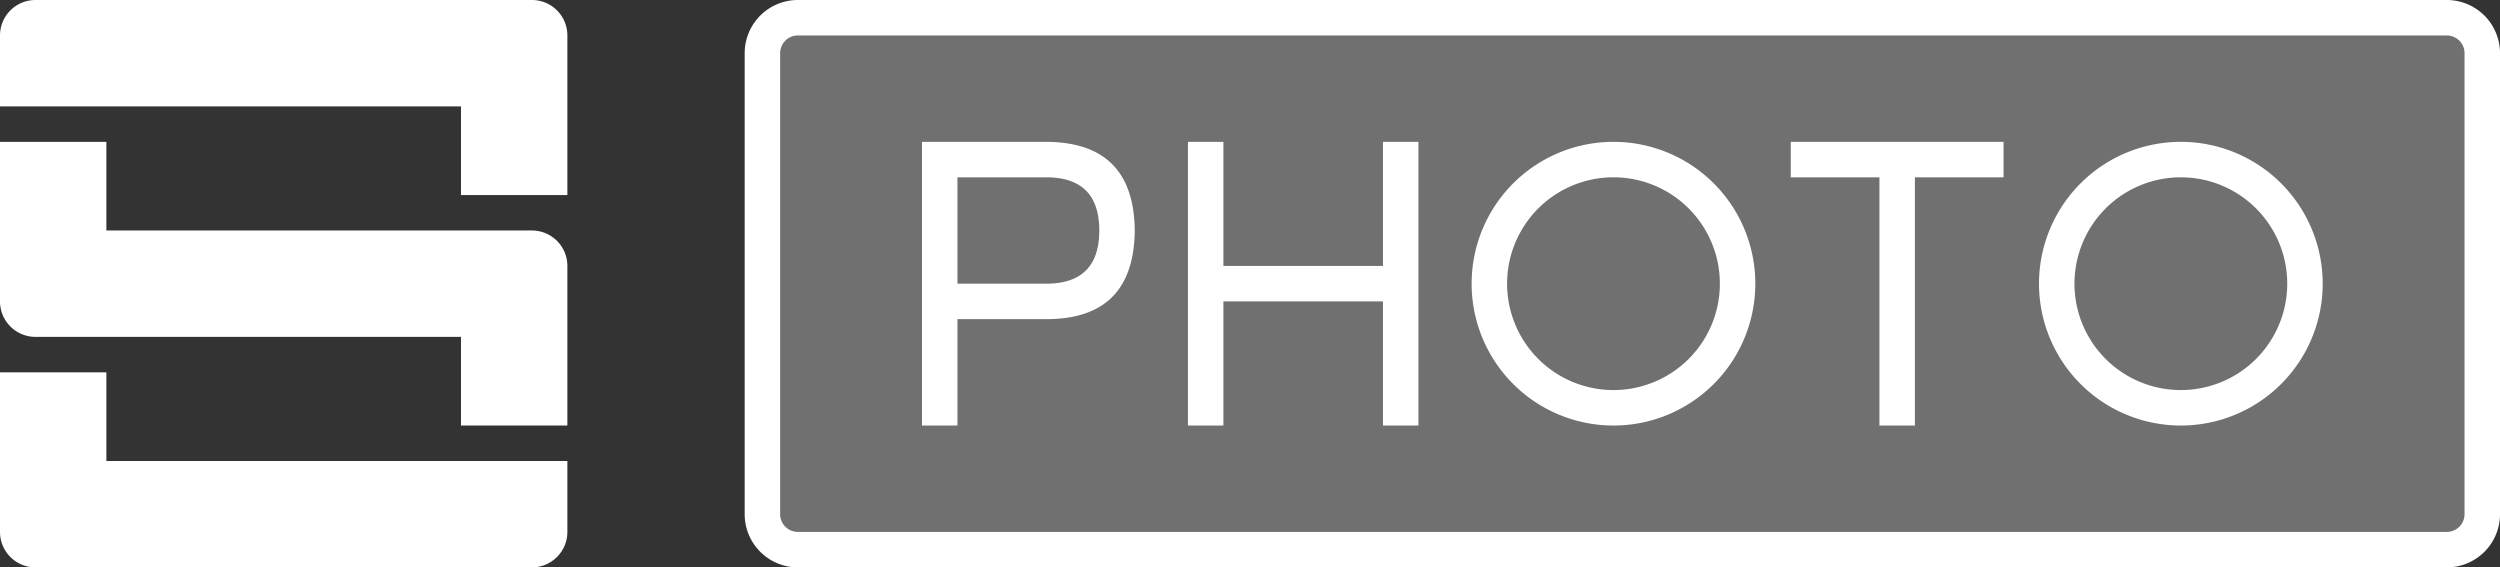
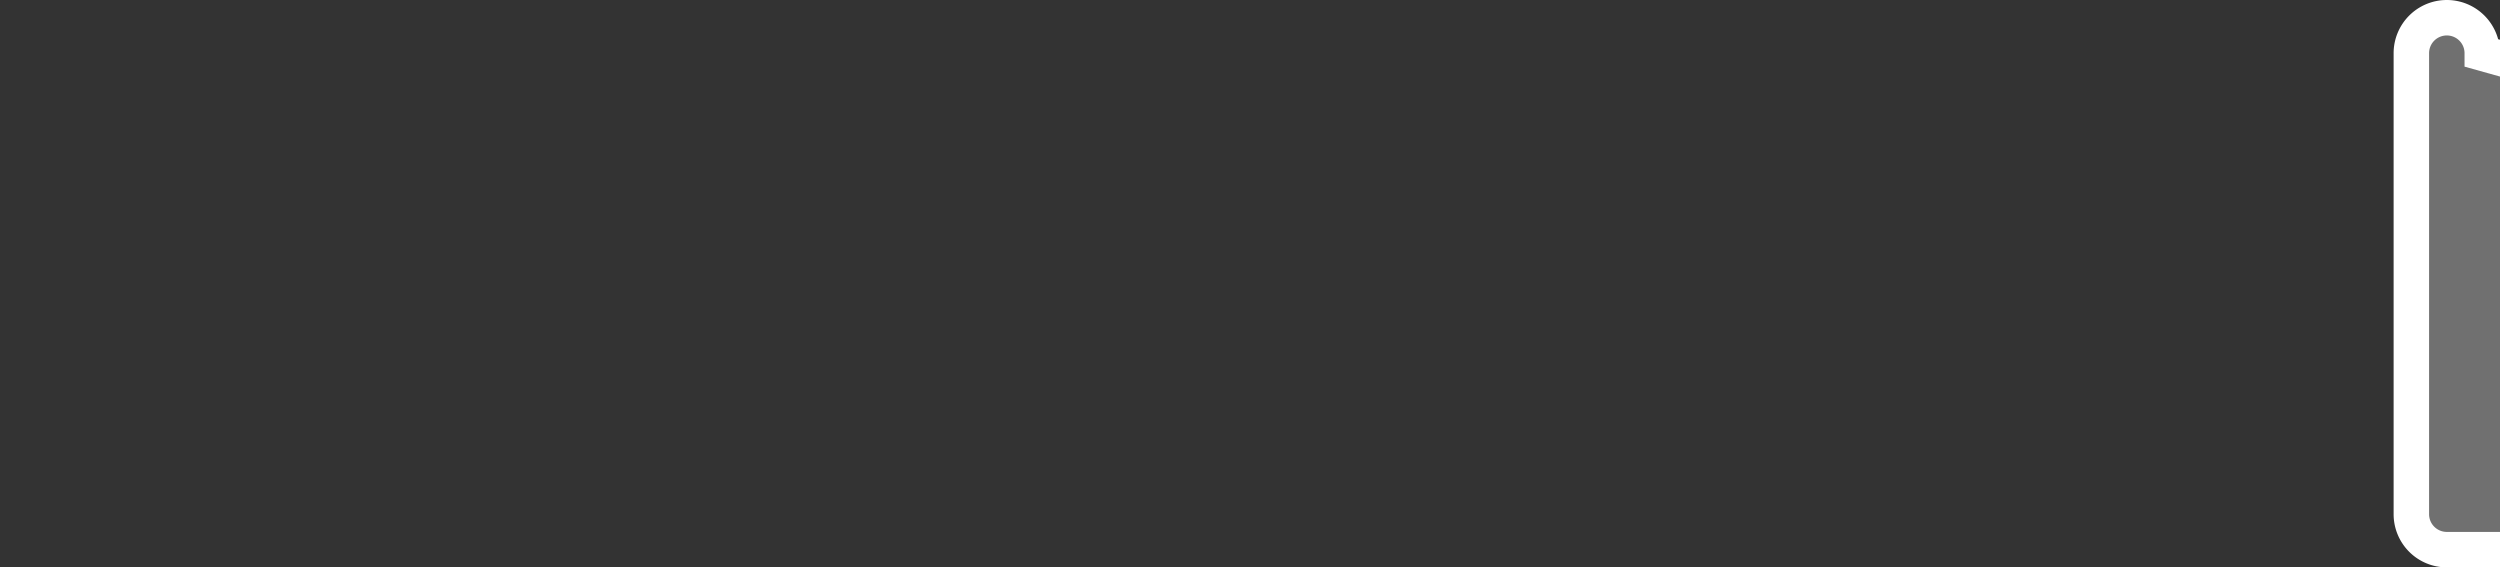
<svg xmlns="http://www.w3.org/2000/svg" clip-rule="evenodd" fill-rule="evenodd" viewBox="0 0 141 32">
  <rect x="0" y="0" width="141" height="32" fill="#333333" stroke="none" />
  <g fill="#fff">
-     <path d="M140 3a2 2 0 0 0-2-2H45a2 2 0 0 0-2 2v26a2 2 0 0 0 2 2h93a2 2 0 0 0 2-2z" fill-opacity=".3" stroke="#fff" stroke-width="2" />
-     <path d="M59 8h-7v16h2v-6h5c3.3.004 4.967-1.662 5-5-.033-3.323-1.7-4.989-5-5zm0 8h-5v-6h5c2 0 3 1 3 3s-1 3-3 3zm21 8V8h-2v7h-9V8h-2v16h2v-7h9v7zM91 8a8 8 0 1 1 0 16 8 8 0 0 1 0-16zm0 2a6 6 0 1 0 0 12 6 6 0 0 0 0-12zm22 0V8h-12v2h5v14h2V10zm10-2a8 8 0 1 1 0 16 8 8 0 0 1 0-16zm0 2a6 6 0 1 0 0 12 6 6 0 0 0 0-12zM6 21v5h26v4a2 2 0 0 1-2 2H2a2 2 0 0 1-2-2v-9zM6 8v5h24a2 2 0 0 1 2 2v9h-6v-5H2a2 2 0 0 1-2-2V8zm24-8a2 2 0 0 1 2 2v9h-6V6H0V2a2 2 0 0 1 2-2z" />
+     <path d="M140 3a2 2 0 0 0-2-2a2 2 0 0 0-2 2v26a2 2 0 0 0 2 2h93a2 2 0 0 0 2-2z" fill-opacity=".3" stroke="#fff" stroke-width="2" />
  </g>
</svg>